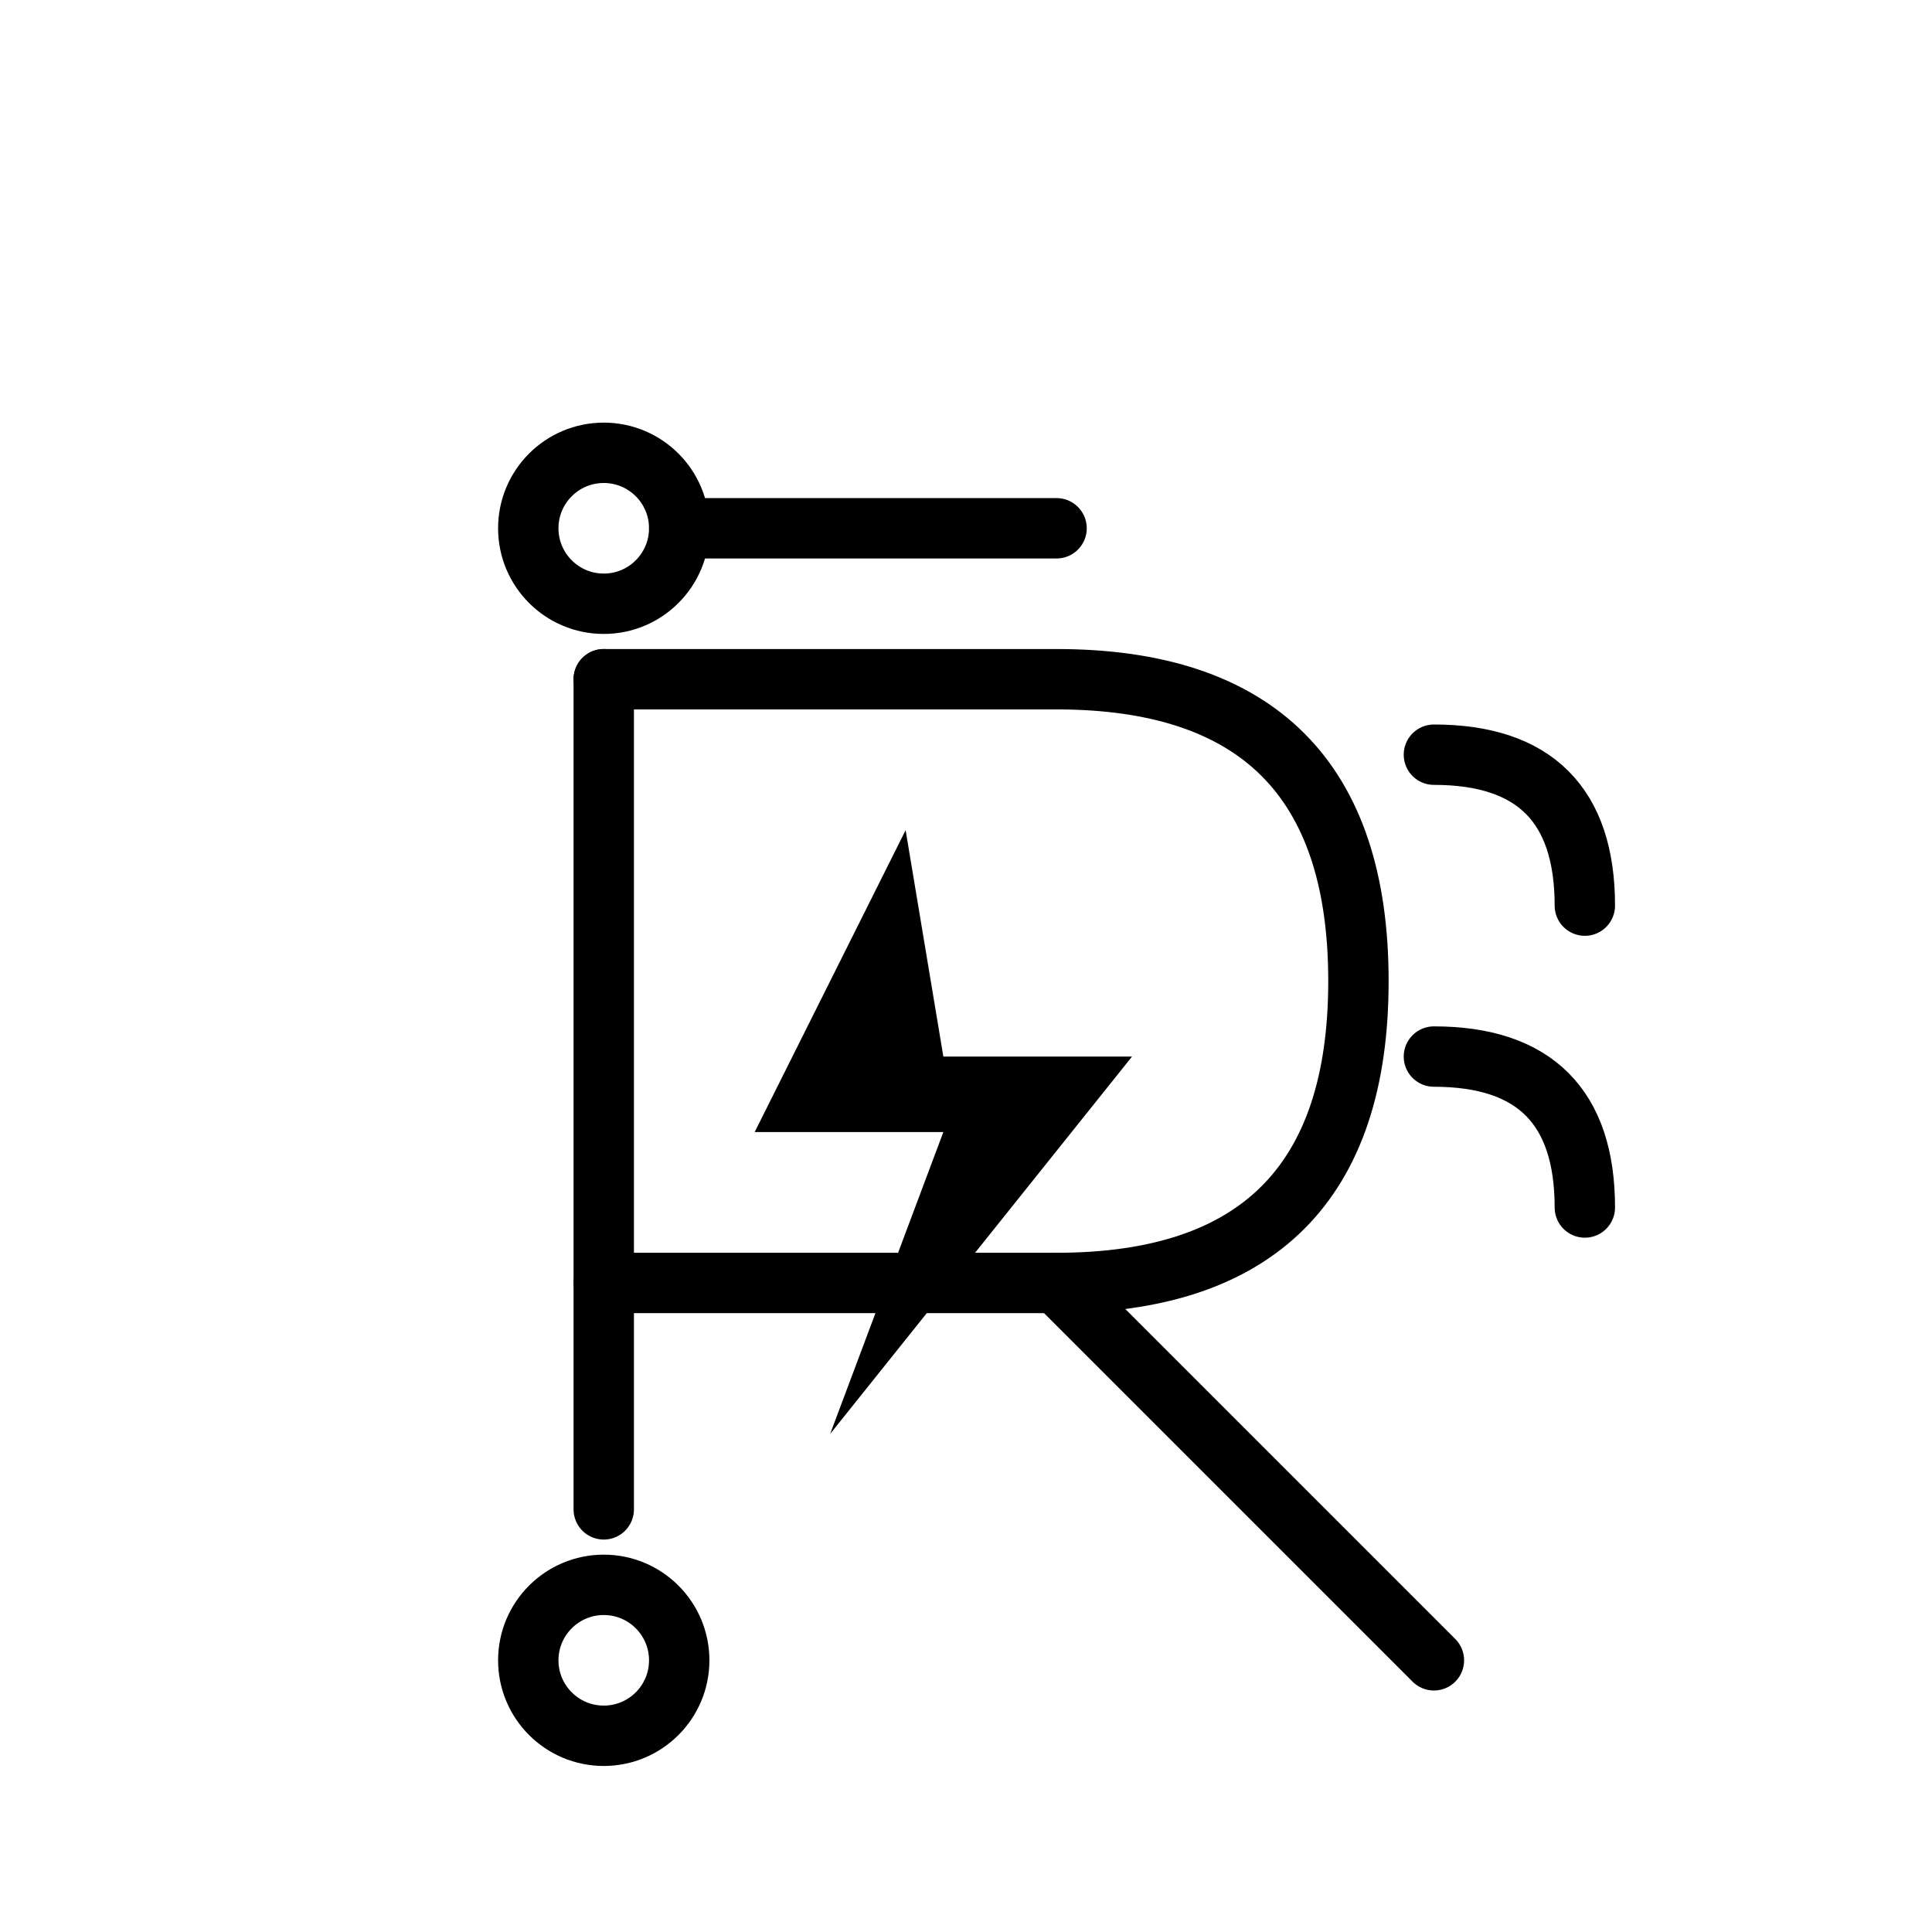
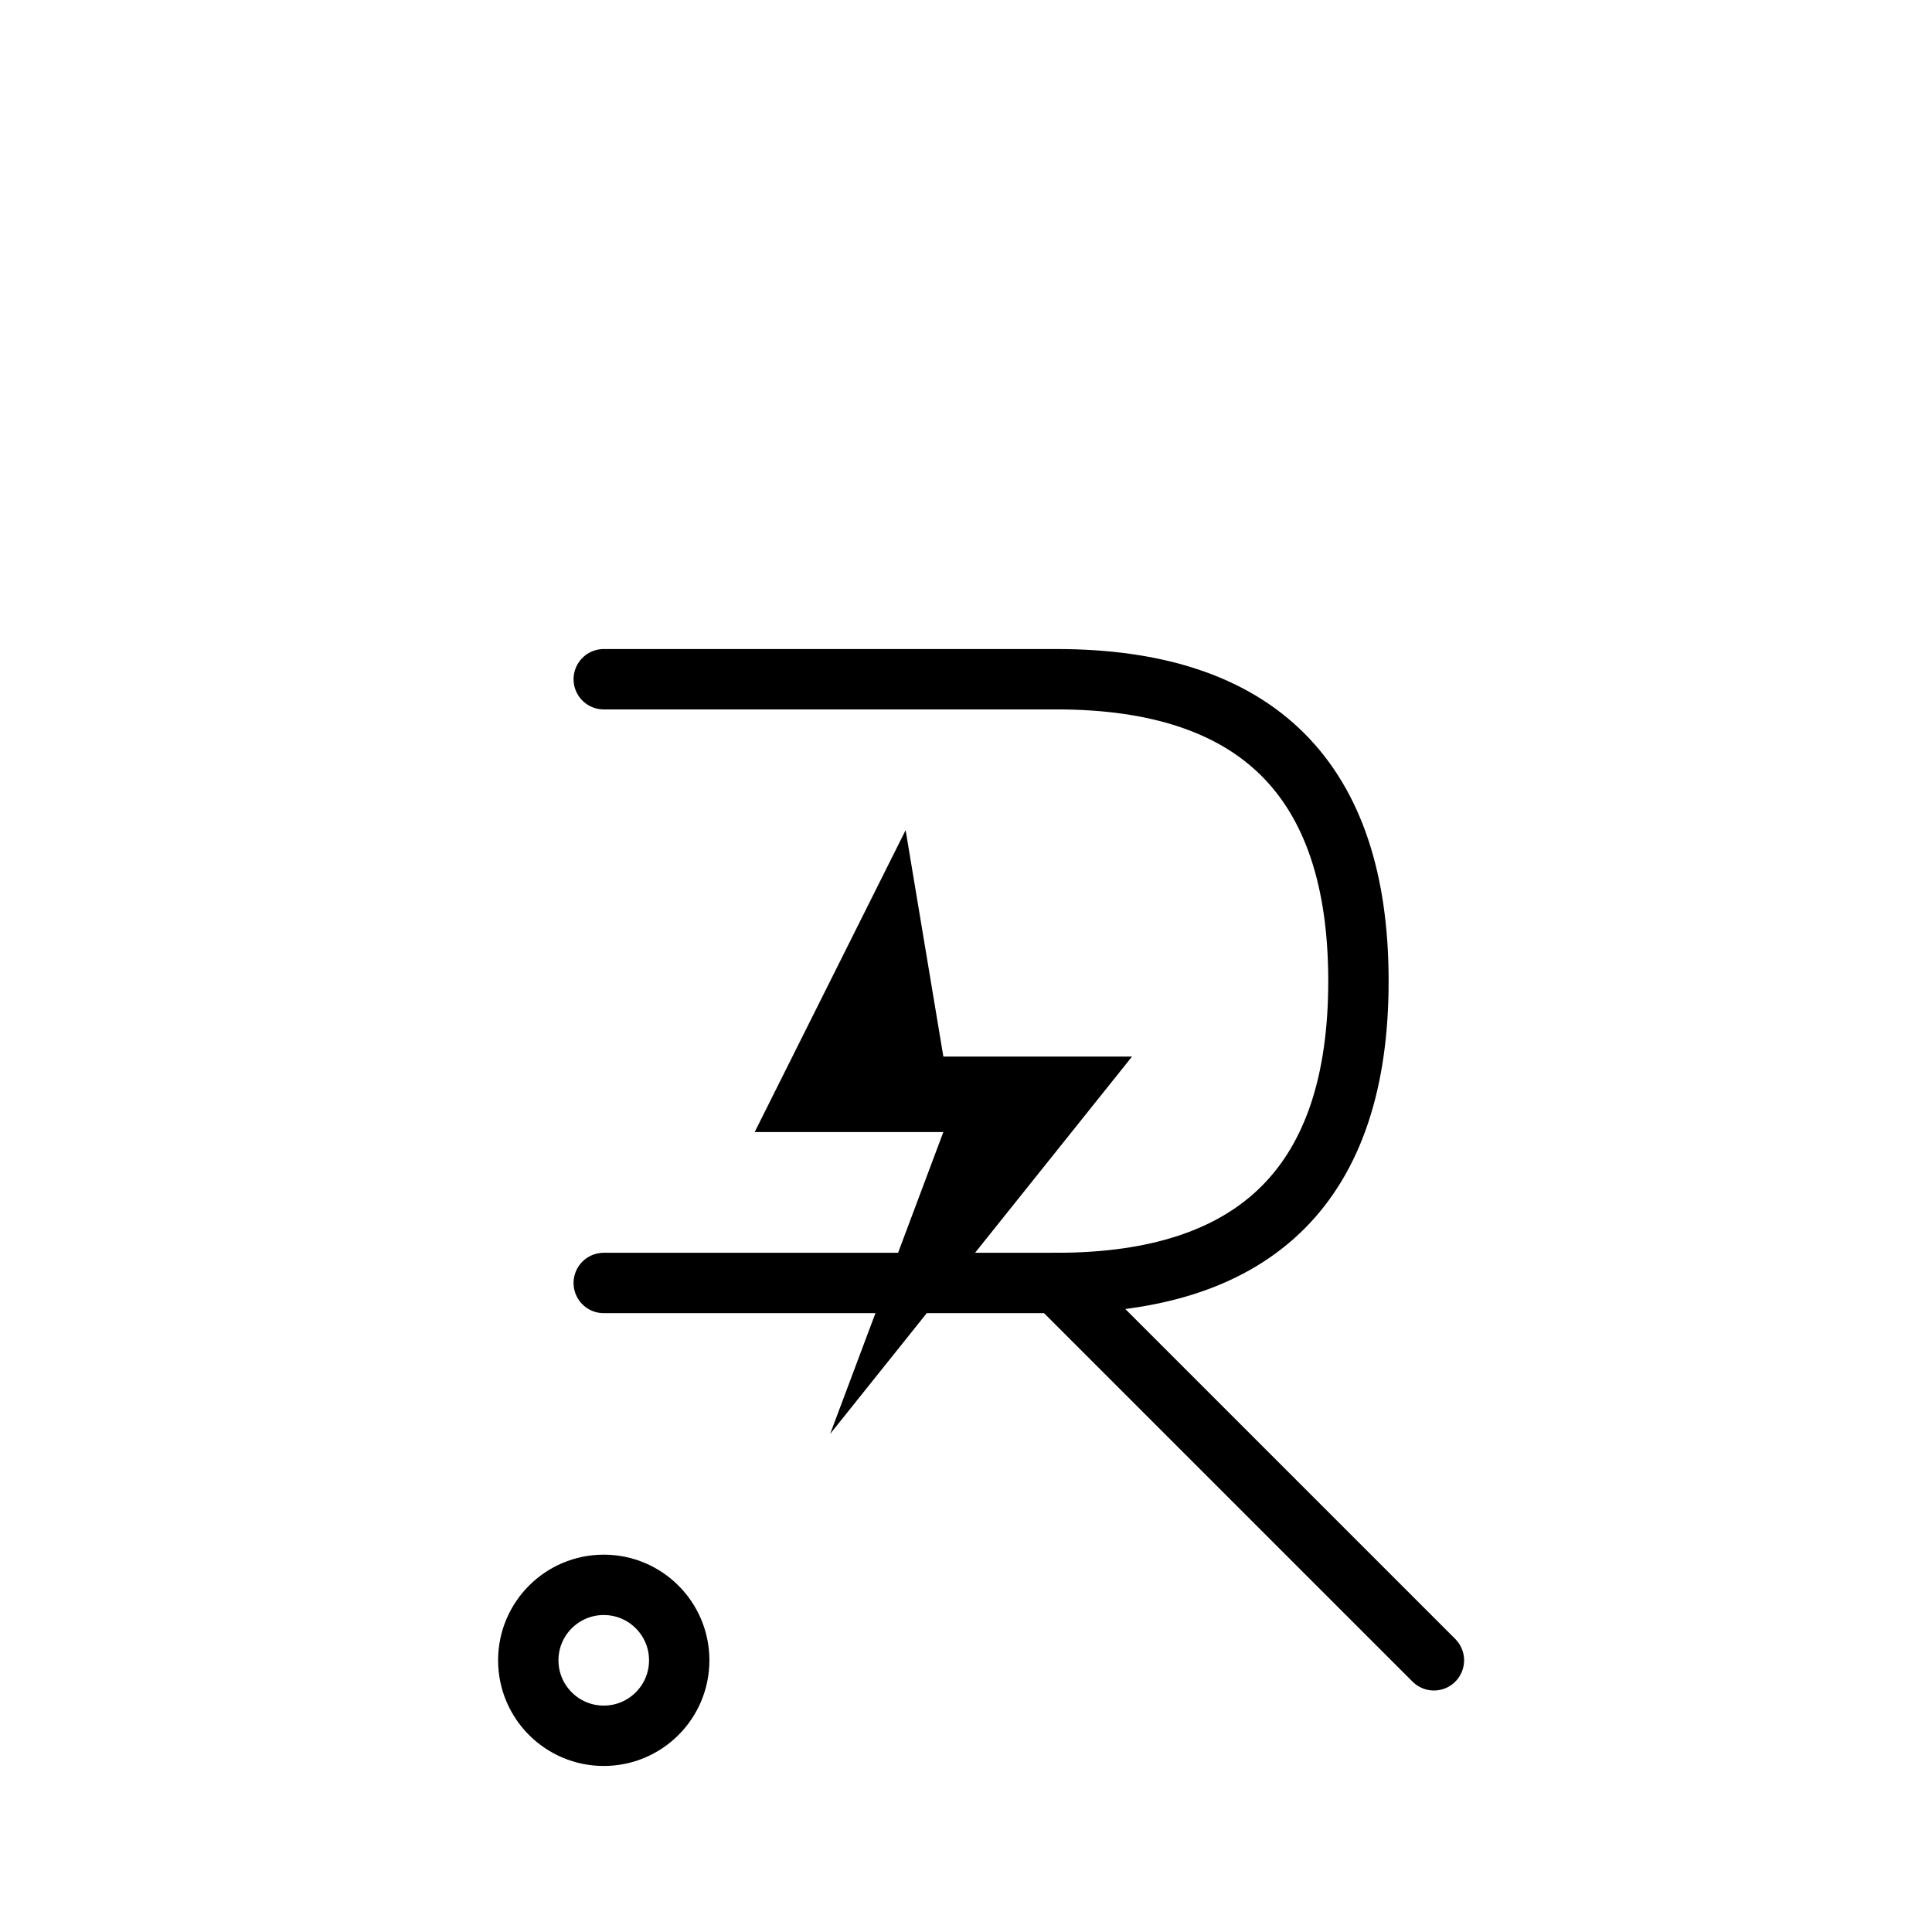
<svg xmlns="http://www.w3.org/2000/svg" viewBox="0 0 512 512">
  <g stroke="#000000" stroke-width="16" stroke-linecap="round" stroke-linejoin="round" fill="none">
-     <circle cx="160" cy="140" r="20" />
-     <line x1="180" y1="140" x2="280" y2="140" />
-     <path d="M 160 180 L 160 400" />
    <path d="M 160 180 L 280 180 Q 360 180 360 260 Q 360 340 280 340 L 160 340" />
    <path d="M 280 340 L 380 440" />
-     <path d="M 380 200 Q 420 200 420 240" />
-     <path d="M 380 280 Q 420 280 420 320" />
    <circle cx="160" cy="440" r="20" />
  </g>
  <path d="M 240 220 L 200 300 L 250 300 L 220 380 L 300 280 L 250 280 Z" fill="#000000" />
</svg>